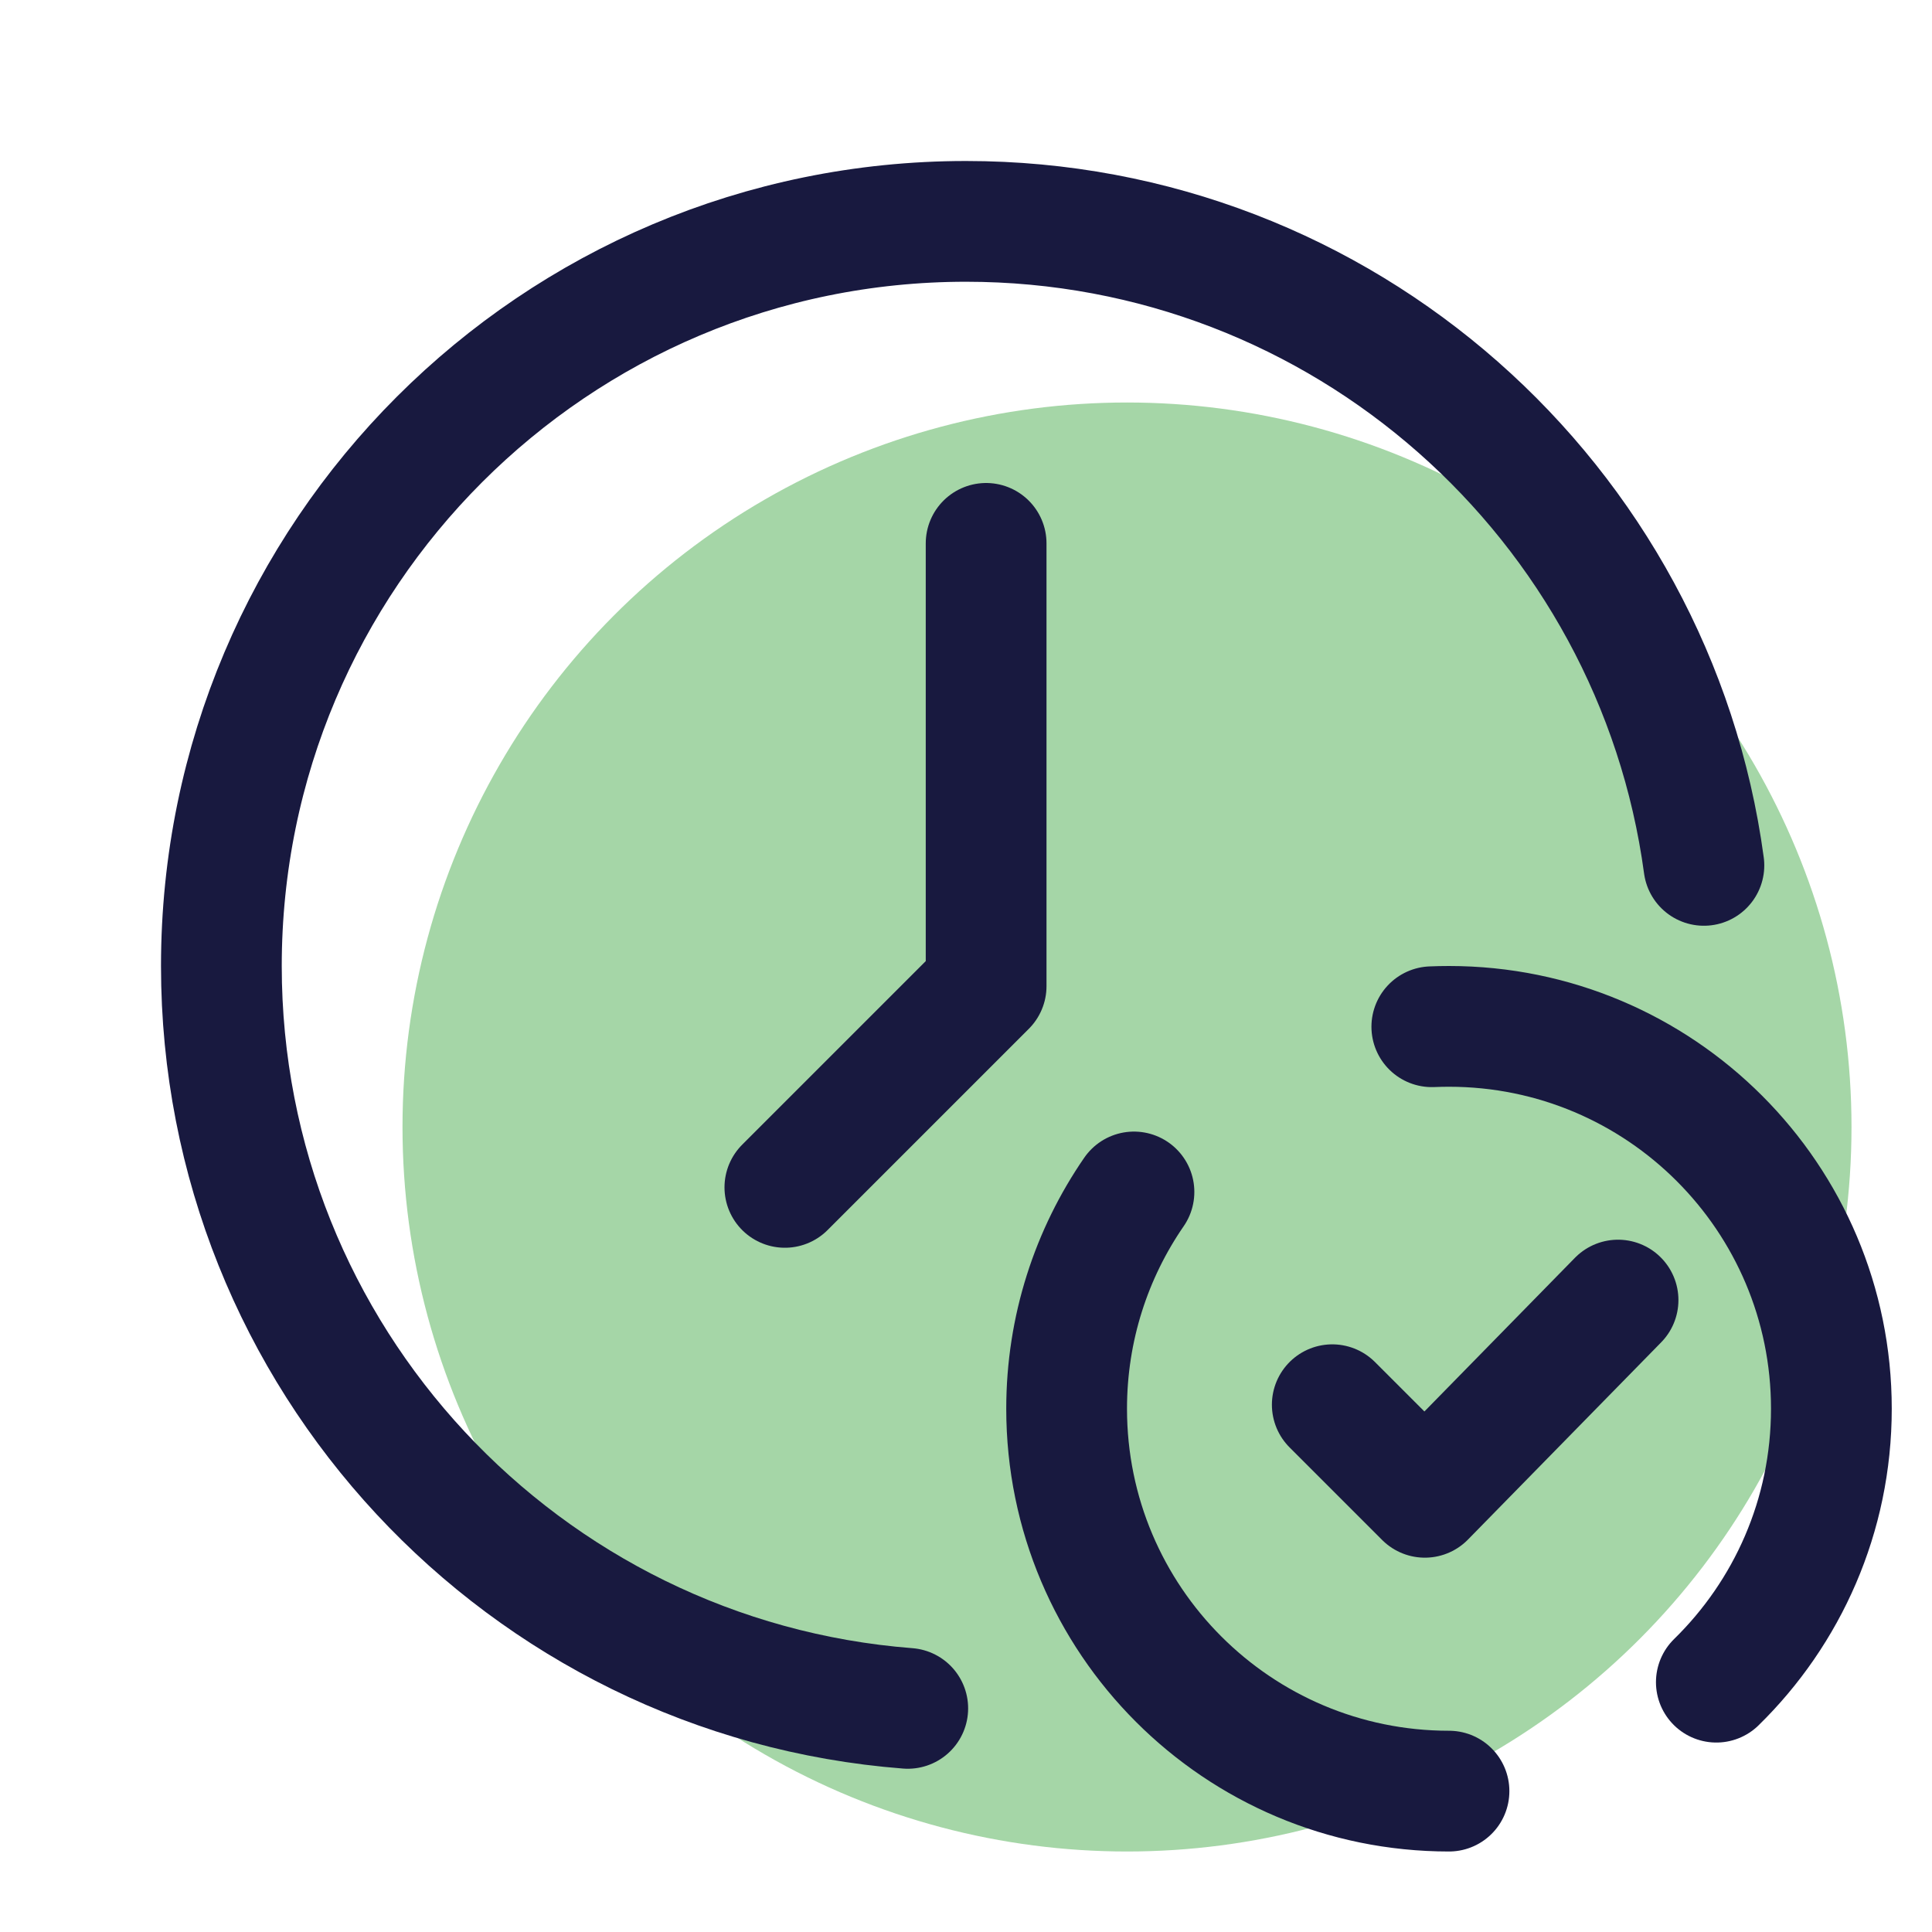
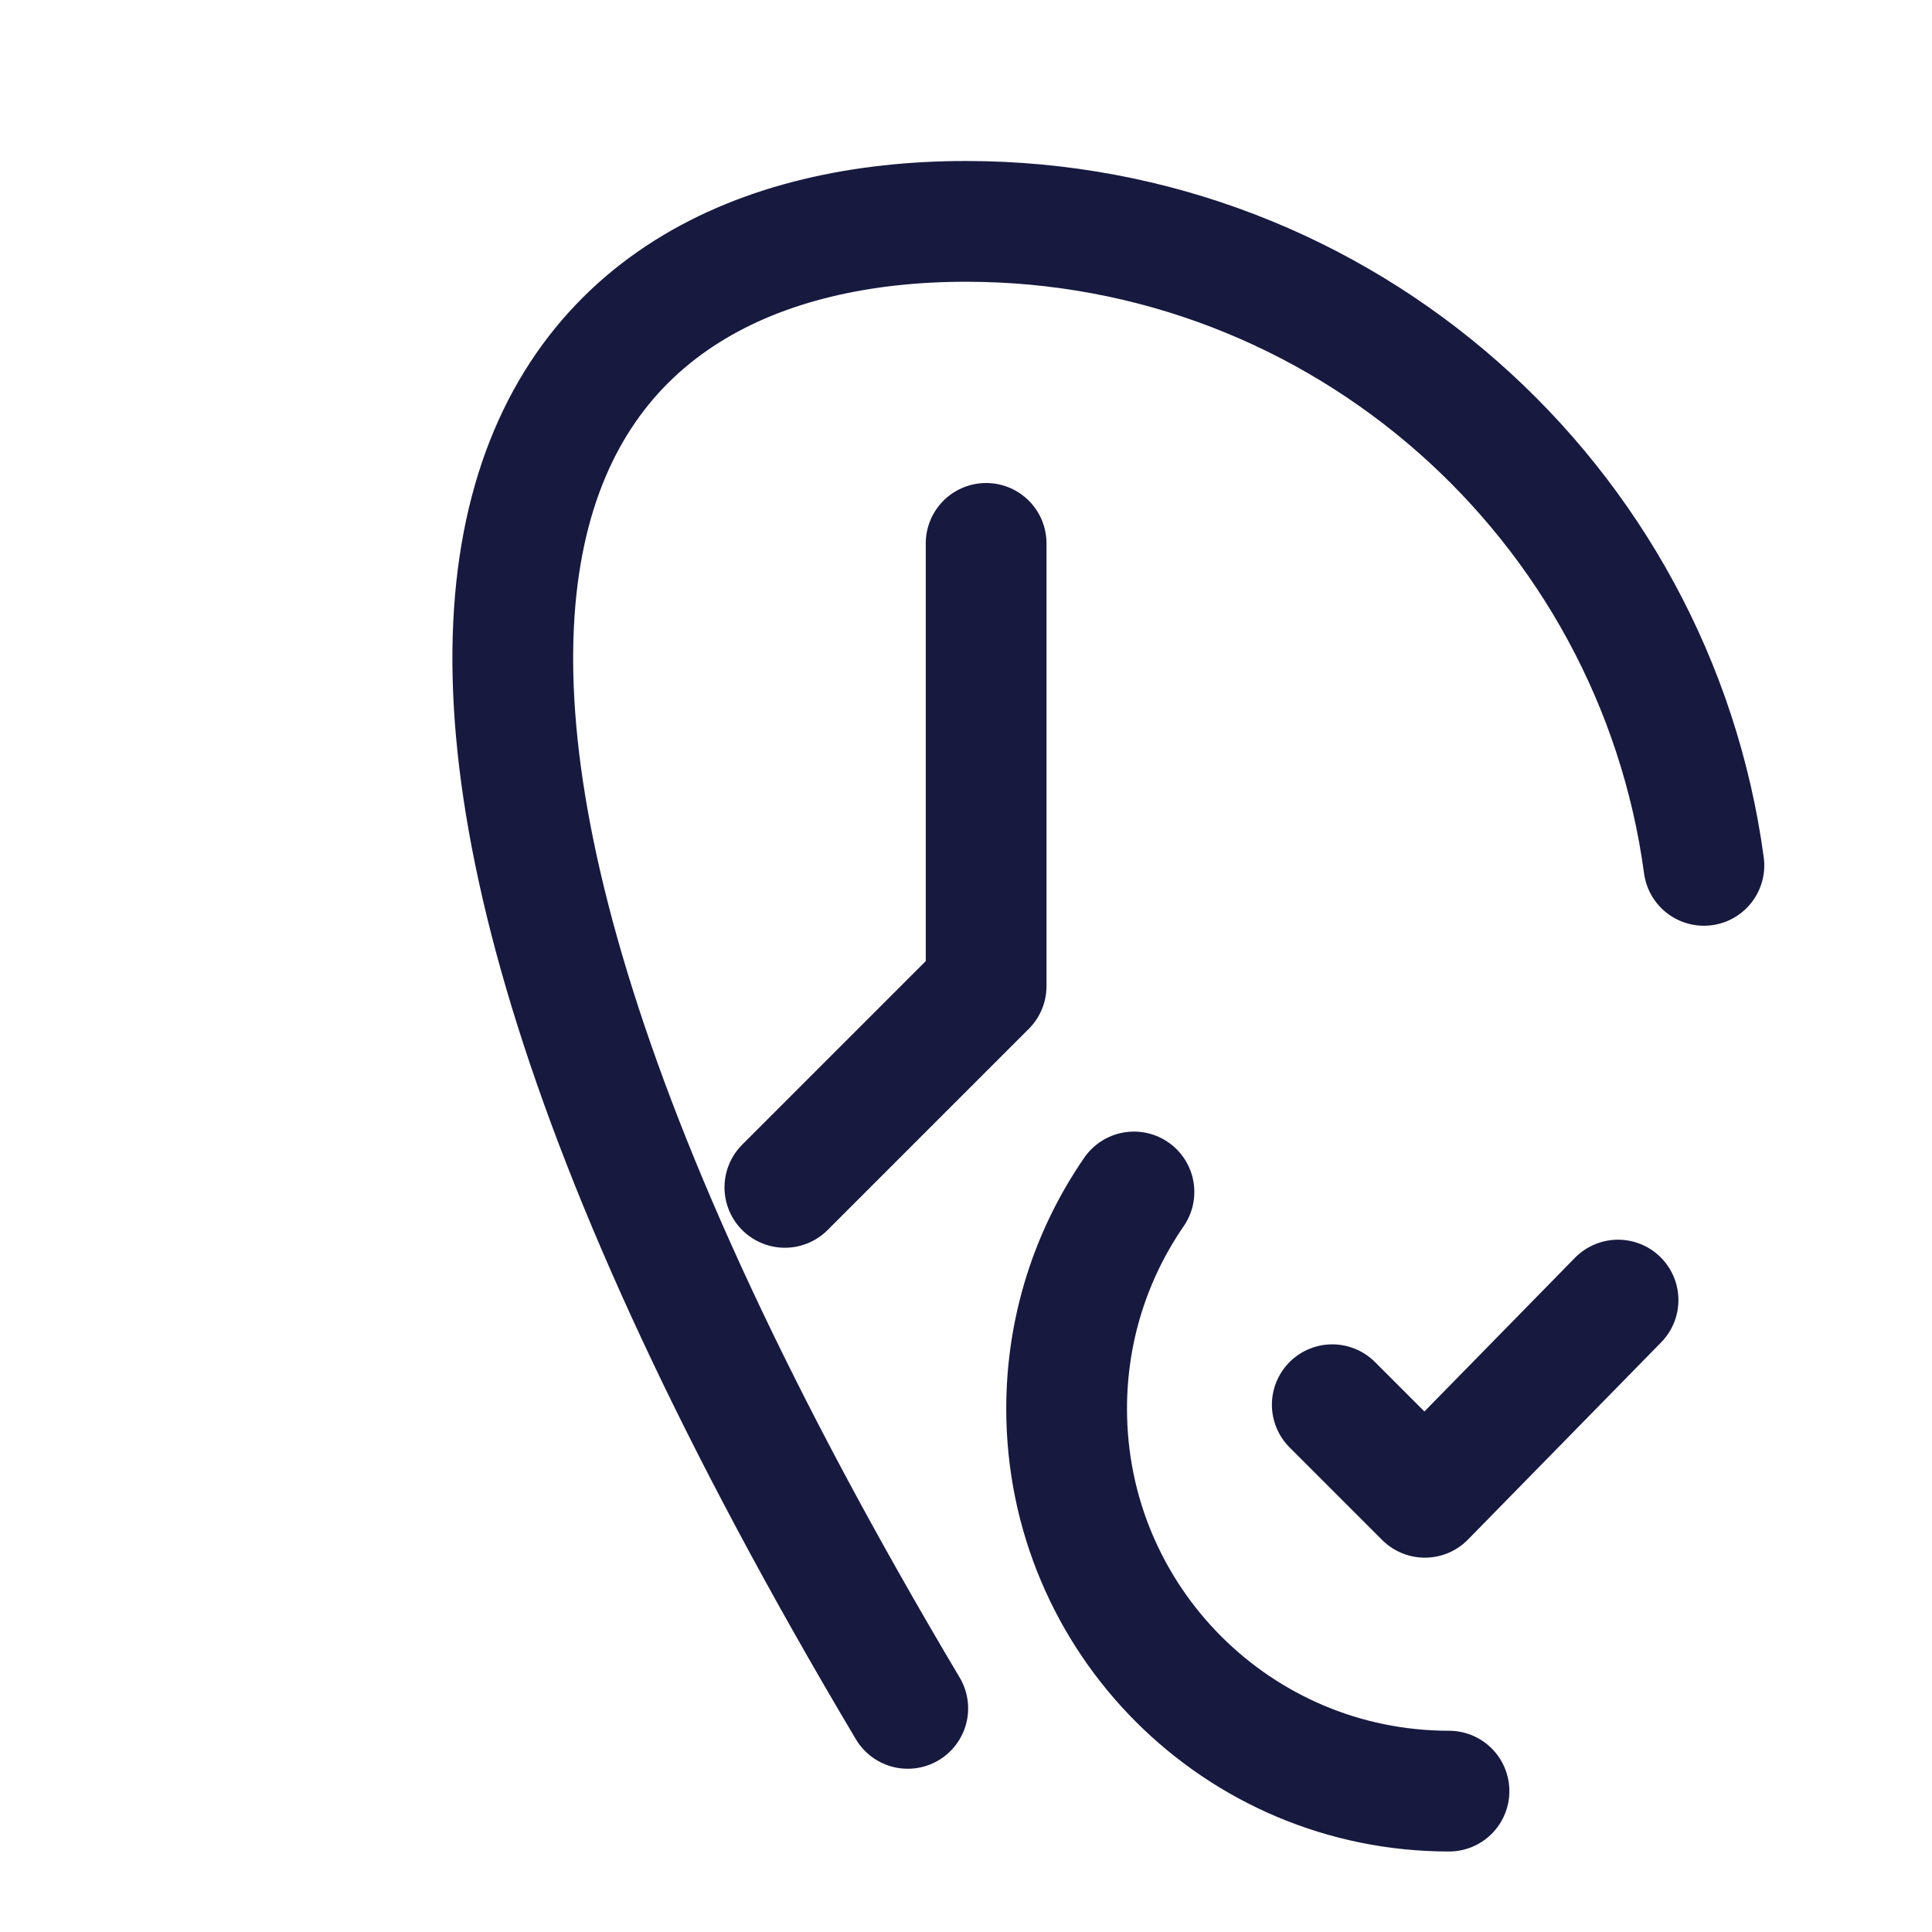
<svg xmlns="http://www.w3.org/2000/svg" viewBox="0 0 48 48" width="96px" height="96px">
-   <circle cx="28" cy="28" r="18" fill="#a5d6a7" />
-   <path fill="none" stroke="#18193f" stroke-linecap="round" stroke-linejoin="round" stroke-miterlimit="10" stroke-width="3" d="M22.553,42.444C13.012,41.706,5.5,33.73,5.5,24C5.5,13.783,13.783,5.5,24,5.5c9.369,0,17.112,6.965,18.333,16" />
+   <path fill="none" stroke="#18193f" stroke-linecap="round" stroke-linejoin="round" stroke-miterlimit="10" stroke-width="3" d="M22.553,42.444C5.5,13.783,13.783,5.5,24,5.5c9.369,0,17.112,6.965,18.333,16" />
  <polyline fill="none" stroke="#18193f" stroke-linecap="round" stroke-linejoin="round" stroke-miterlimit="10" stroke-width="3" points="24.5,13.5 24.5,24.5 19.5,29.5" />
  <path fill="none" stroke="#18193f" stroke-linecap="round" stroke-linejoin="round" stroke-width="3" d="M36,44.5 c-5.247,0-9.5-4.253-9.5-9.5c0-2,0.618-3.855,1.673-5.386" />
-   <path fill="none" stroke="#18193f" stroke-linecap="round" stroke-linejoin="round" stroke-width="3" d="M35.573,25.509 C35.715,25.503,35.857,25.5,36,25.5c5.247,0,9.5,4.253,9.5,9.5c0,2.662-1.095,5.068-2.858,6.793" />
  <polyline fill="none" stroke="#18193f" stroke-linecap="round" stroke-linejoin="round" stroke-miterlimit="10" stroke-width="3" points="33.1,34.9 35.4,37.2 40.2,32.3" />
</svg>